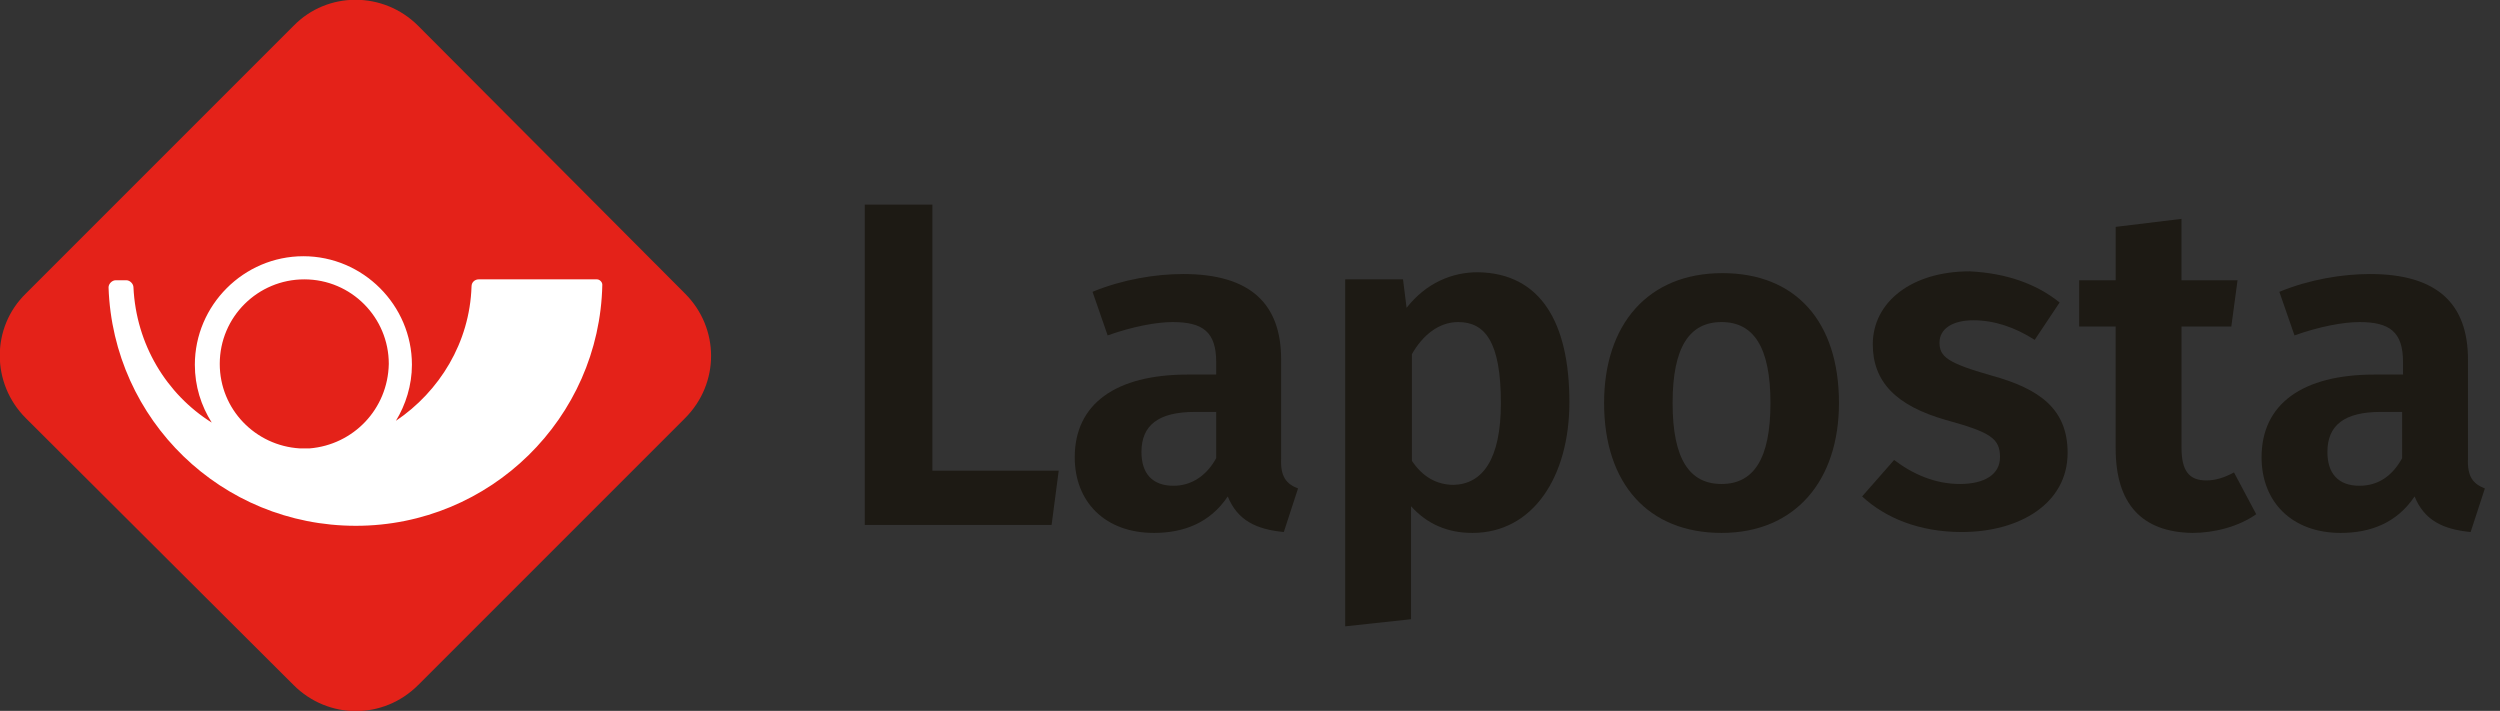
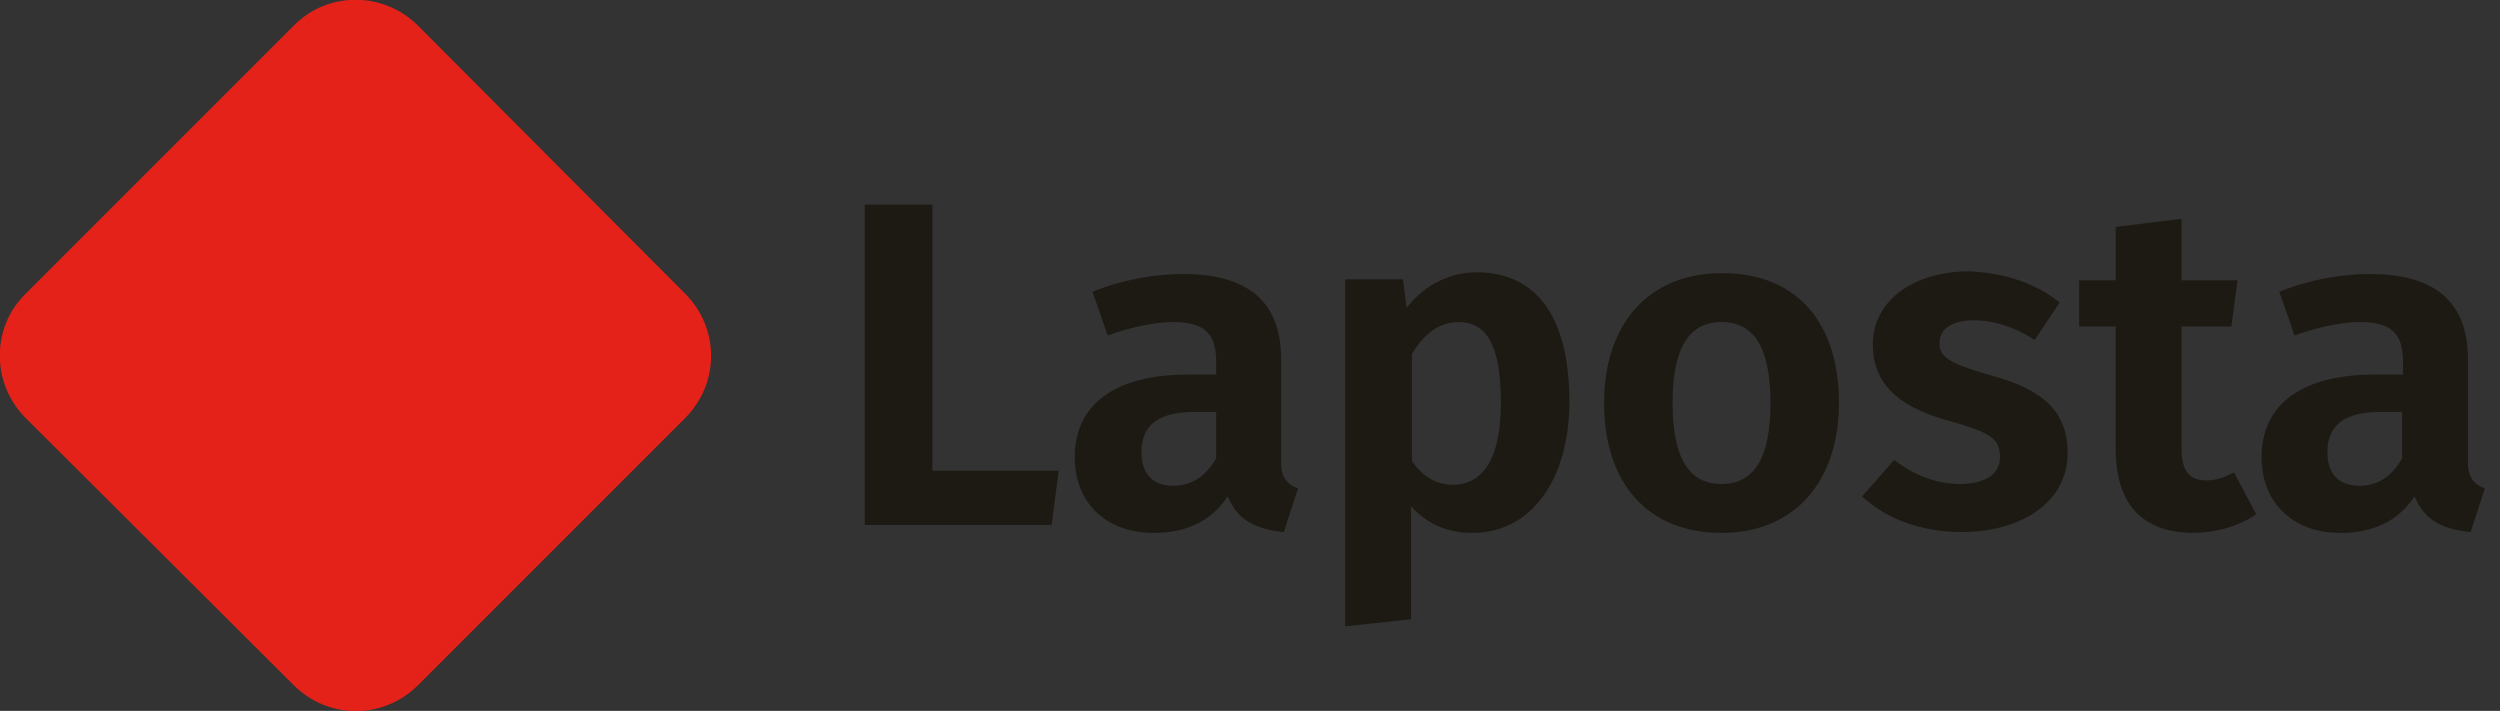
<svg xmlns="http://www.w3.org/2000/svg" version="1.1" id="Laag_1" x="0px" y="0px" viewBox="0 0 281 79.9" style="enable-background:new 0 0 281 79.9;" xml:space="preserve">
  <rect x="0" y="0" width="281" height="79.9" fill="#333333" stroke="none" />
  <style type="text/css">
	.st0{fill:#E42219;}
	.st1{fill:#1D1A14;}
	.st2{fill:#FFFFFF;}
</style>
  <g>
    <path class="st0" d="M2.9,33C-1,36.8-1,43.1,2.9,47L33,77c3.9,3.9,10.1,3.9,14,0L77,47c3.9-3.9,3.9-10.1,0-14L47,2.9   C43.1-1,36.8-1,33,2.9L2.9,33z" />
    <g>
      <path class="st1" d="M104.8,52.9H119l-0.8,6.1h-21v-36h7.6V52.9z" />
      <path class="st1" d="M145.9,54.9l-1.6,4.9c-3.1-0.3-5.2-1.3-6.3-4c-2,3-5,4.1-8.3,4.1c-5.5,0-8.9-3.5-8.9-8.5    c0-6,4.6-9.3,12.7-9.3h3.2v-1.4c0-3.4-1.5-4.5-4.9-4.5c-1.8,0-4.5,0.5-7.3,1.5l-1.7-4.9c3.4-1.4,7.1-2,10.2-2c7.6,0,11,3.4,11,9.6    v11.1C143.9,53.6,144.6,54.4,145.9,54.9z M136.7,51.5v-5.2h-2.4c-4.1,0-6,1.5-6,4.5c0,2.4,1.2,3.8,3.6,3.8    C133.9,54.6,135.6,53.5,136.7,51.5z" />
      <path class="st1" d="M176.4,45.2c0,8.4-4.1,14.7-10.9,14.7c-2.8,0-5.1-1-6.9-3v12.7l-7.4,0.8v-39h6.5l0.4,3.2c2.2-2.8,5.1-4,8-4    C173.2,30.7,176.4,36.3,176.4,45.2z M168.7,45.3c0-6.9-1.8-9.1-4.8-9.1c-2.2,0-4,1.5-5.2,3.6v12c1.2,1.8,2.8,2.7,4.7,2.7    C166.6,54.4,168.7,51.7,168.7,45.3z" />
      <path class="st1" d="M206.7,45.3c0,8.7-4.9,14.6-13.2,14.6c-8.2,0-13.2-5.5-13.2-14.6c0-8.8,4.9-14.6,13.3-14.6    C201.8,30.7,206.7,36.1,206.7,45.3z M188,45.3c0,6.3,1.9,9.1,5.5,9.1s5.5-2.8,5.5-9.1c0-6.3-1.9-9.1-5.5-9.1    C189.9,36.2,188,39,188,45.3z" />
      <path class="st1" d="M231.5,34l-2.8,4.2c-2.2-1.4-4.5-2.2-6.9-2.2c-2.4,0-3.8,1-3.8,2.5c0,1.6,0.9,2.3,5.8,3.7    c5.5,1.5,8.6,3.8,8.6,8.7c0,5.7-5.4,8.9-11.9,8.9c-4.8,0-8.6-1.6-11.2-4l3.6-4.1c2.1,1.6,4.6,2.7,7.4,2.7c2.8,0,4.5-1.1,4.5-3    c0-2.1-1-2.8-6.1-4.2c-5.6-1.6-8.2-4.3-8.2-8.5c0-4.7,4.3-8.2,10.9-8.2C225.5,30.7,228.9,31.9,231.5,34z" />
      <path class="st1" d="M253.6,57.8c-2,1.4-4.7,2.1-7.2,2.1c-5.7-0.1-8.6-3.3-8.6-9.5V36.7h-4.1v-5.2h4.1v-6l7.4-0.9v6.9h6.3    l-0.7,5.2h-5.6v13.6c0,2.7,0.9,3.7,2.8,3.7c1,0,2-0.3,3.1-0.9L253.6,57.8z" />
      <path class="st1" d="M279.3,54.9l-1.6,4.9c-3.1-0.3-5.2-1.3-6.3-4c-2,3-5,4.1-8.3,4.1c-5.5,0-8.9-3.5-8.9-8.5    c0-6,4.6-9.3,12.7-9.3h3.2v-1.4c0-3.4-1.5-4.5-4.9-4.5c-1.8,0-4.5,0.5-7.3,1.5l-1.7-4.9c3.4-1.4,7.1-2,10.2-2c7.6,0,11,3.4,11,9.6    v11.1C277.3,53.6,278,54.4,279.3,54.9z M270,51.5v-5.2h-2.4c-4.1,0-6,1.5-6,4.5c0,2.4,1.2,3.8,3.6,3.8    C267.3,54.6,268.9,53.5,270,51.5z" />
    </g>
-     <path class="st2" d="M34.8,50.4c-0.2,0-0.5,0-0.7,0c-0.1,0-0.3,0-0.4,0c-5-0.3-9-4.4-9-9.5c0-5.3,4.3-9.5,9.5-9.5   c5.3,0,9.5,4.3,9.5,9.5C43.6,46,39.7,50,34.8,50.4 M67.7,32c0-0.3-0.3-0.6-0.6-0.6H53.8c-0.4,0-0.8,0.3-0.8,0.8   c-0.2,6.3-3.6,11.8-8.5,15.1c1.1-1.8,1.8-4,1.8-6.3c0-6.7-5.5-12.2-12.2-12.2c-6.7,0-12.2,5.5-12.2,12.2c0,2.4,0.7,4.6,1.9,6.5   c-5.1-3.2-8.5-8.8-8.8-15.2c0-0.4-0.4-0.8-0.8-0.8h-1.2c-0.4,0-0.8,0.4-0.8,0.8C12.7,47.2,24.9,59.1,40,59.1   C55.1,59.1,67.4,47,67.7,32" />
  </g>
</svg>